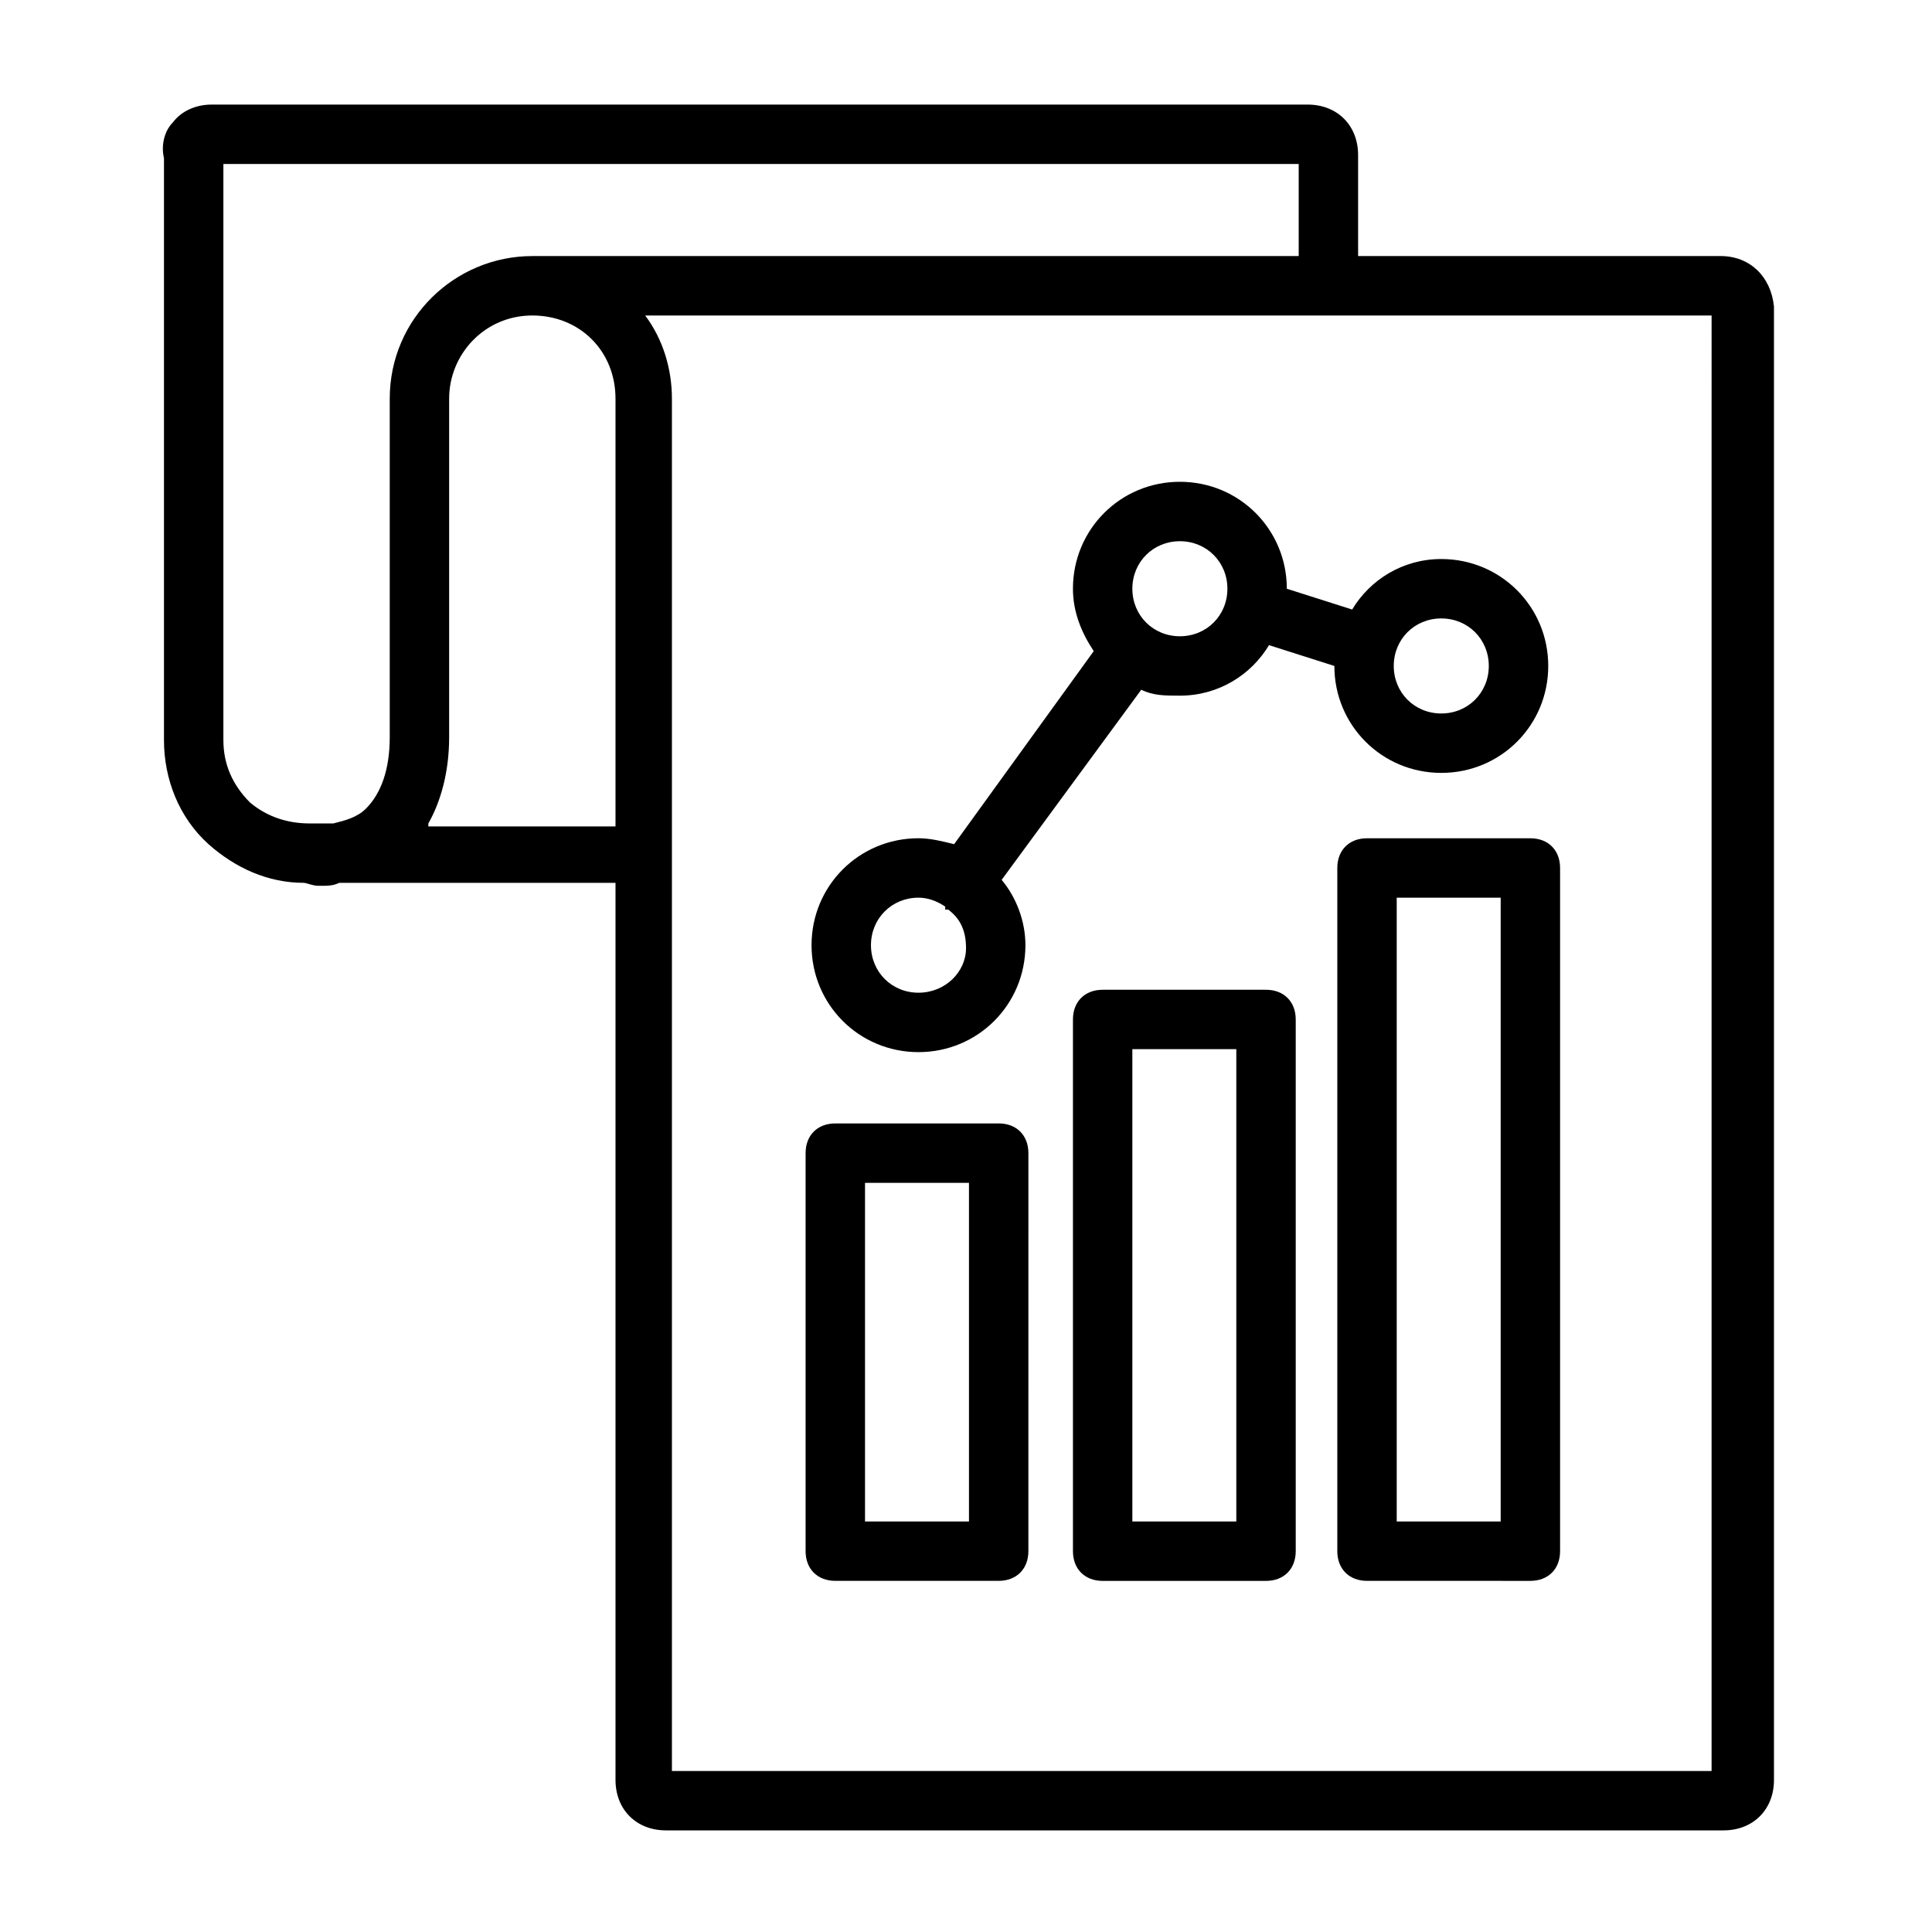
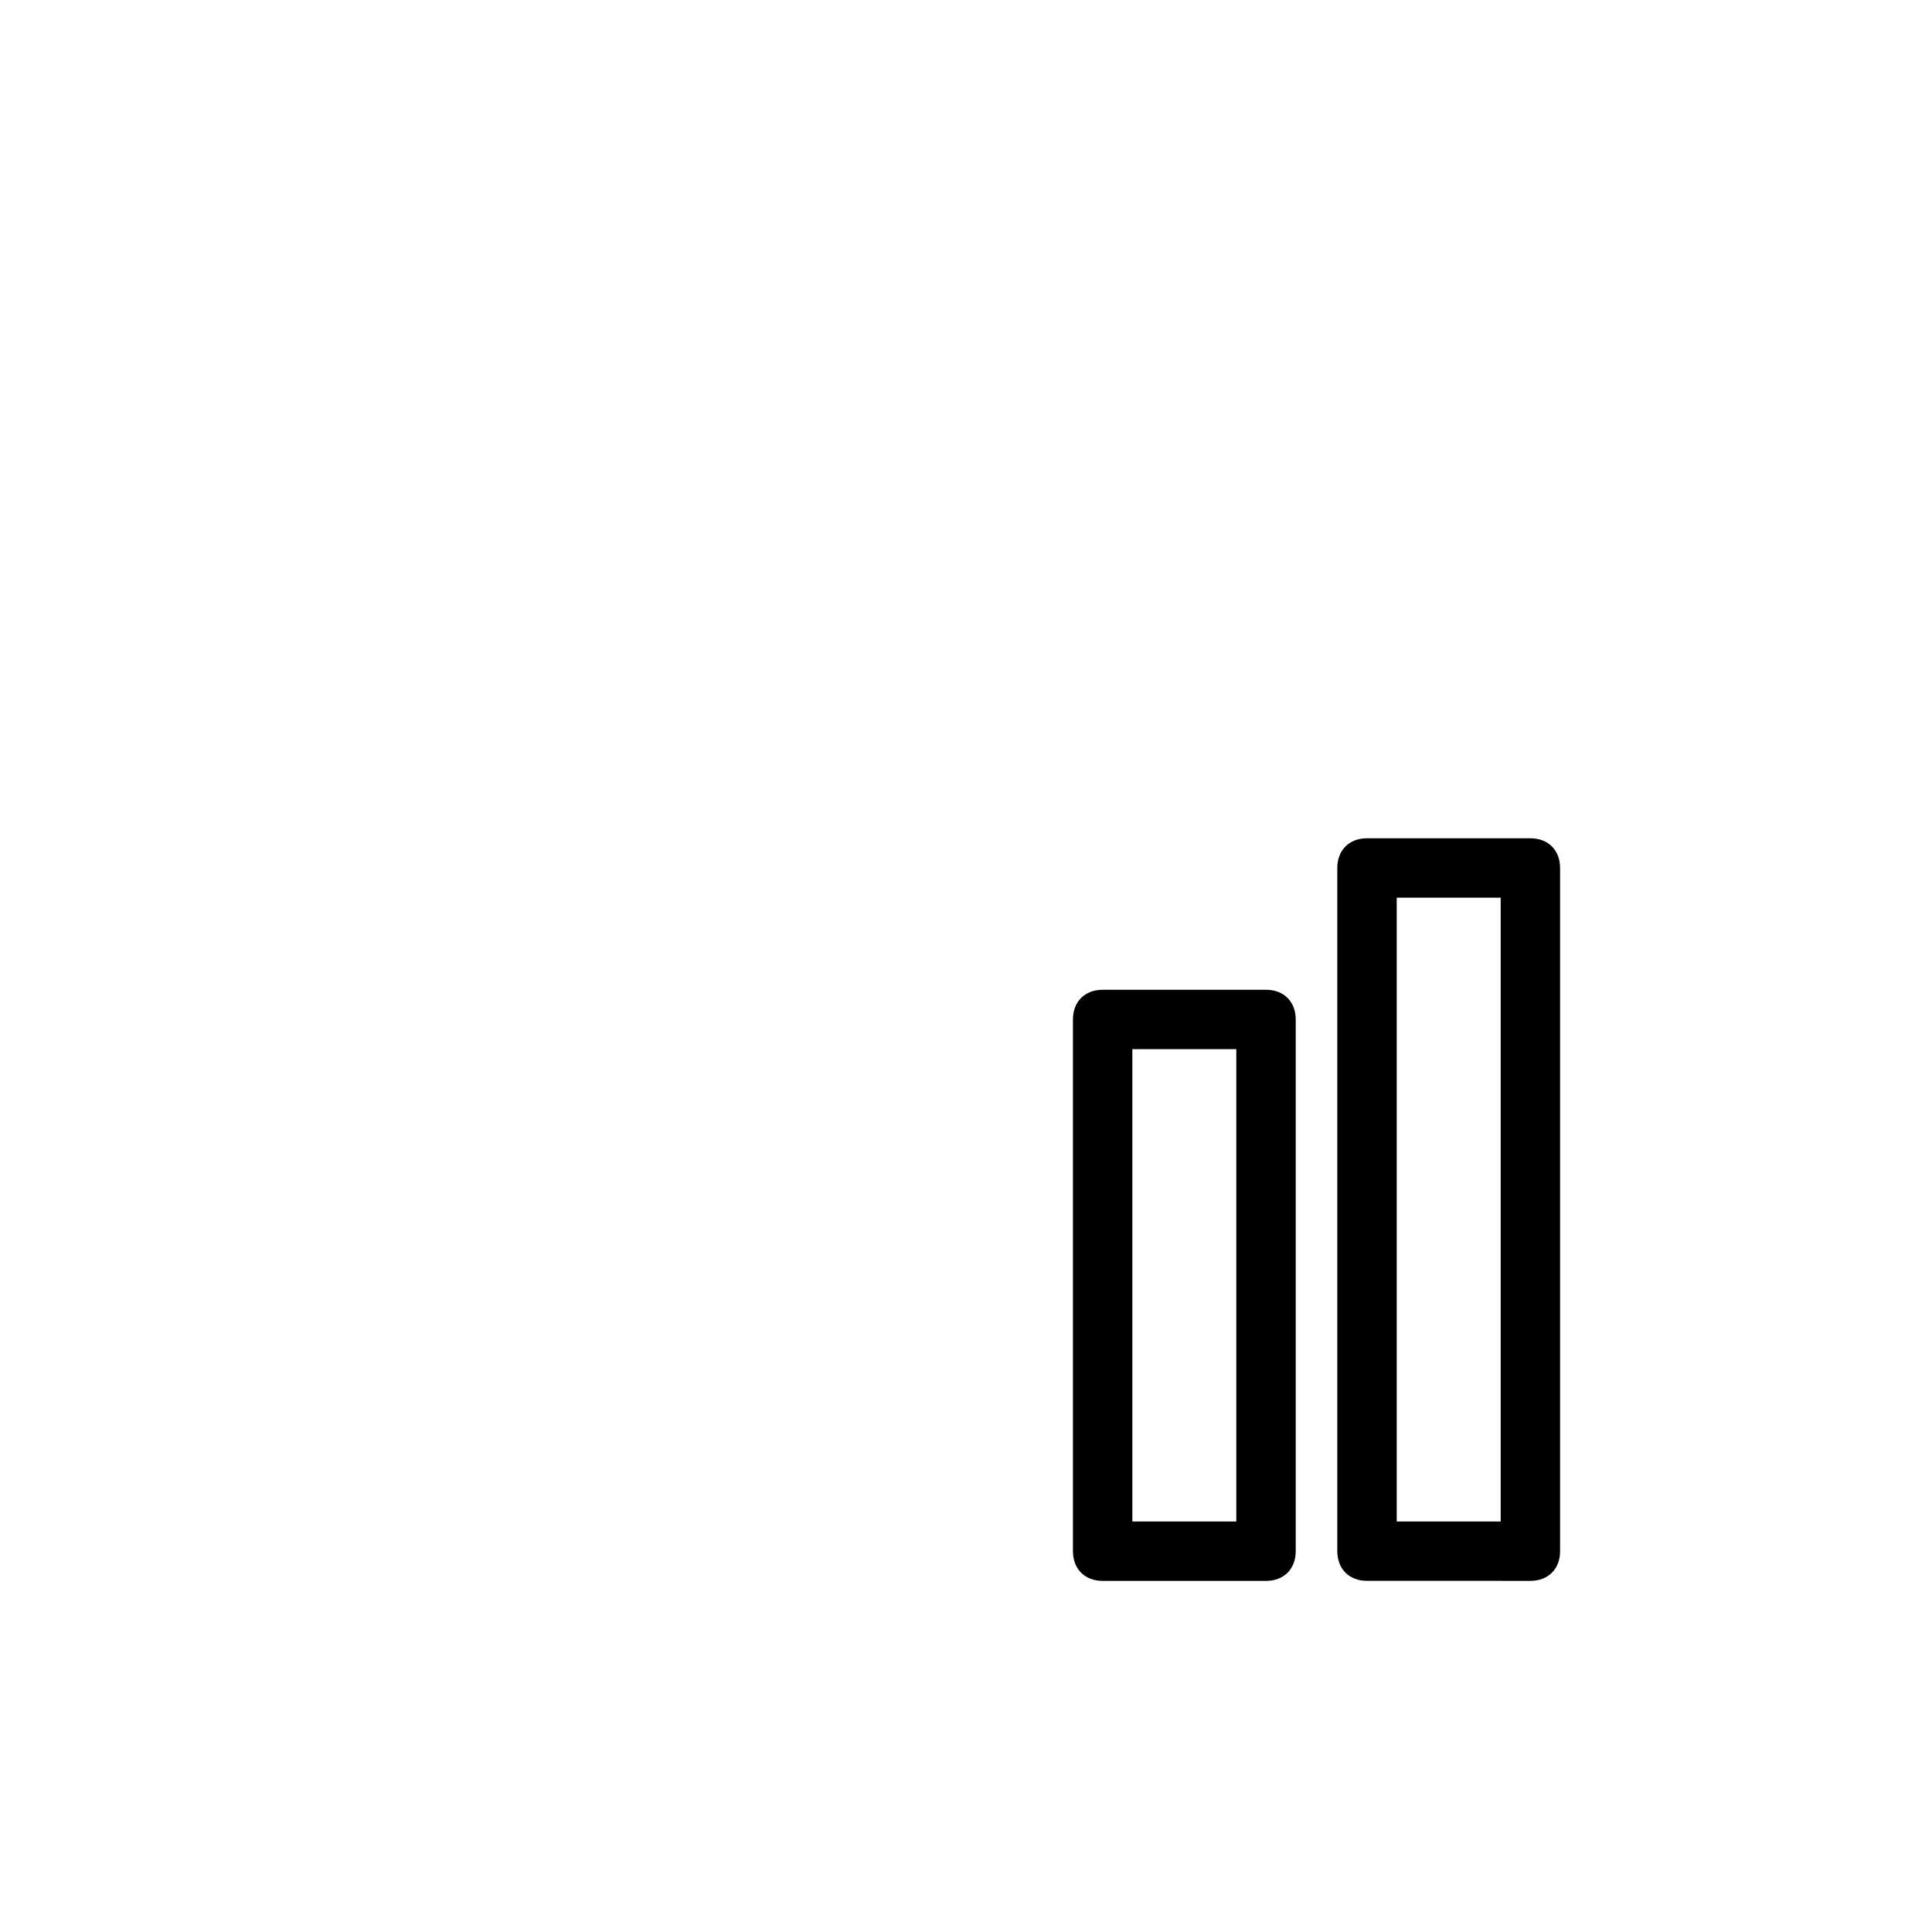
<svg xmlns="http://www.w3.org/2000/svg" fill="#000000" width="800px" height="800px" version="1.1" viewBox="144 144 512 512">
  <g>
-     <path d="m599.95 211.86h-96.039v-26.762c0-7.871-5.512-13.383-13.383-13.383h-290.48c-3.938 0-7.871 1.574-10.234 4.723-2.359 2.359-3.144 6.297-2.359 9.445v154.29c0 10.234 3.938 20.469 11.809 27.551 7.086 6.297 15.742 10.234 25.191 10.234 0.789 0 2.363 0.789 3.938 0.789h0.789c1.574 0 3.148 0 4.723-0.789h73.211v237.73c0 7.871 5.512 13.383 13.383 13.383h280.24c7.871 0 13.383-5.512 13.383-13.383l-0.004-390.45c-0.785-7.871-6.297-13.383-14.168-13.383zm-396.75 128.32v-152.72h284.97v24.402h-203.1c-20.469 0-37.785 16.531-37.785 37.785v89.742c0 8.66-2.363 14.957-6.297 18.895-2.363 2.363-5.512 3.148-8.66 3.938l-6.297-0.004c-5.512 0-11.02-1.574-15.742-5.512-4.727-4.719-7.086-10.23-7.086-16.527zm54.316 22.039c3.148-5.512 5.512-13.383 5.512-22.828v-89.742c0-11.809 9.445-22.043 22.043-22.043 12.594 0 22.043 9.445 22.043 22.043v113.36l-49.598 0.004zm340.07 251.12h-275.52v-363.69c0-7.871-2.363-15.742-7.086-22.043h282.61z" />
-     <path d="m408.66 441.72h-43.297c-4.723 0-7.871 3.148-7.871 7.871v105.48c0 4.723 3.148 7.871 7.871 7.871h43.297c4.723 0 7.871-3.148 7.871-7.871l0.004-105.48c0-4.727-3.148-7.875-7.875-7.875zm-7.871 105.49h-27.551v-89.742h27.551z" />
    <path d="m479.51 406.3h-43.297c-4.723 0-7.871 3.148-7.871 7.871v140.91c0 4.723 3.148 7.871 7.871 7.871h43.297c4.723 0 7.871-3.148 7.871-7.871v-140.91c0-4.723-3.148-7.871-7.871-7.871zm-7.875 140.91h-27.551v-125.17h27.551z" />
    <path d="m506.27 366.15c-4.723 0-7.871 3.148-7.871 7.871v181.05c0 4.723 3.148 7.871 7.871 7.871l43.297 0.004c4.723 0 7.871-3.148 7.871-7.871v-181.05c0-4.723-3.148-7.871-7.871-7.871zm35.426 181.06h-27.551v-165.31h27.551z" />
-     <path d="m485.02 300.02c0-15.742-12.594-28.34-28.34-28.34-15.742 0-28.34 12.594-28.34 28.34 0 6.297 2.363 11.809 5.512 16.531l-37 51.168c-3.148-0.789-6.297-1.574-9.445-1.574-15.742 0-28.34 12.594-28.34 28.34 0 15.742 12.594 28.34 28.34 28.34 15.742 0 28.34-12.594 28.34-28.34 0-6.297-2.363-12.594-6.297-17.32l37-50.383c3.148 1.574 6.297 1.574 10.234 1.574 10.234 0 18.895-5.512 23.617-13.383l17.32 5.512c0 15.742 12.594 28.34 28.34 28.34 15.742 0 28.34-12.594 28.34-28.34-0.008-15.742-12.602-28.336-28.348-28.336-10.234 0-18.895 5.512-23.617 13.383zm-97.613 107.06c-7.086 0-12.594-5.512-12.594-12.594 0-7.086 5.512-12.594 12.594-12.594 2.363 0 4.723 0.789 7.086 2.363v0.789h0.789c3.148 2.363 4.723 5.512 4.723 10.234 0 6.293-5.512 11.801-12.598 11.801zm69.273-94.465c-7.086 0-12.594-5.512-12.594-12.594 0-7.086 5.512-12.594 12.594-12.594 7.086 0 12.594 5.512 12.594 12.594 0.004 7.086-5.508 12.594-12.594 12.594zm69.273-4.723c7.086 0 12.594 5.512 12.594 12.594 0 7.086-5.512 12.594-12.594 12.594-7.086 0-12.594-5.512-12.594-12.594s5.512-12.594 12.594-12.594z" />
  </g>
</svg>